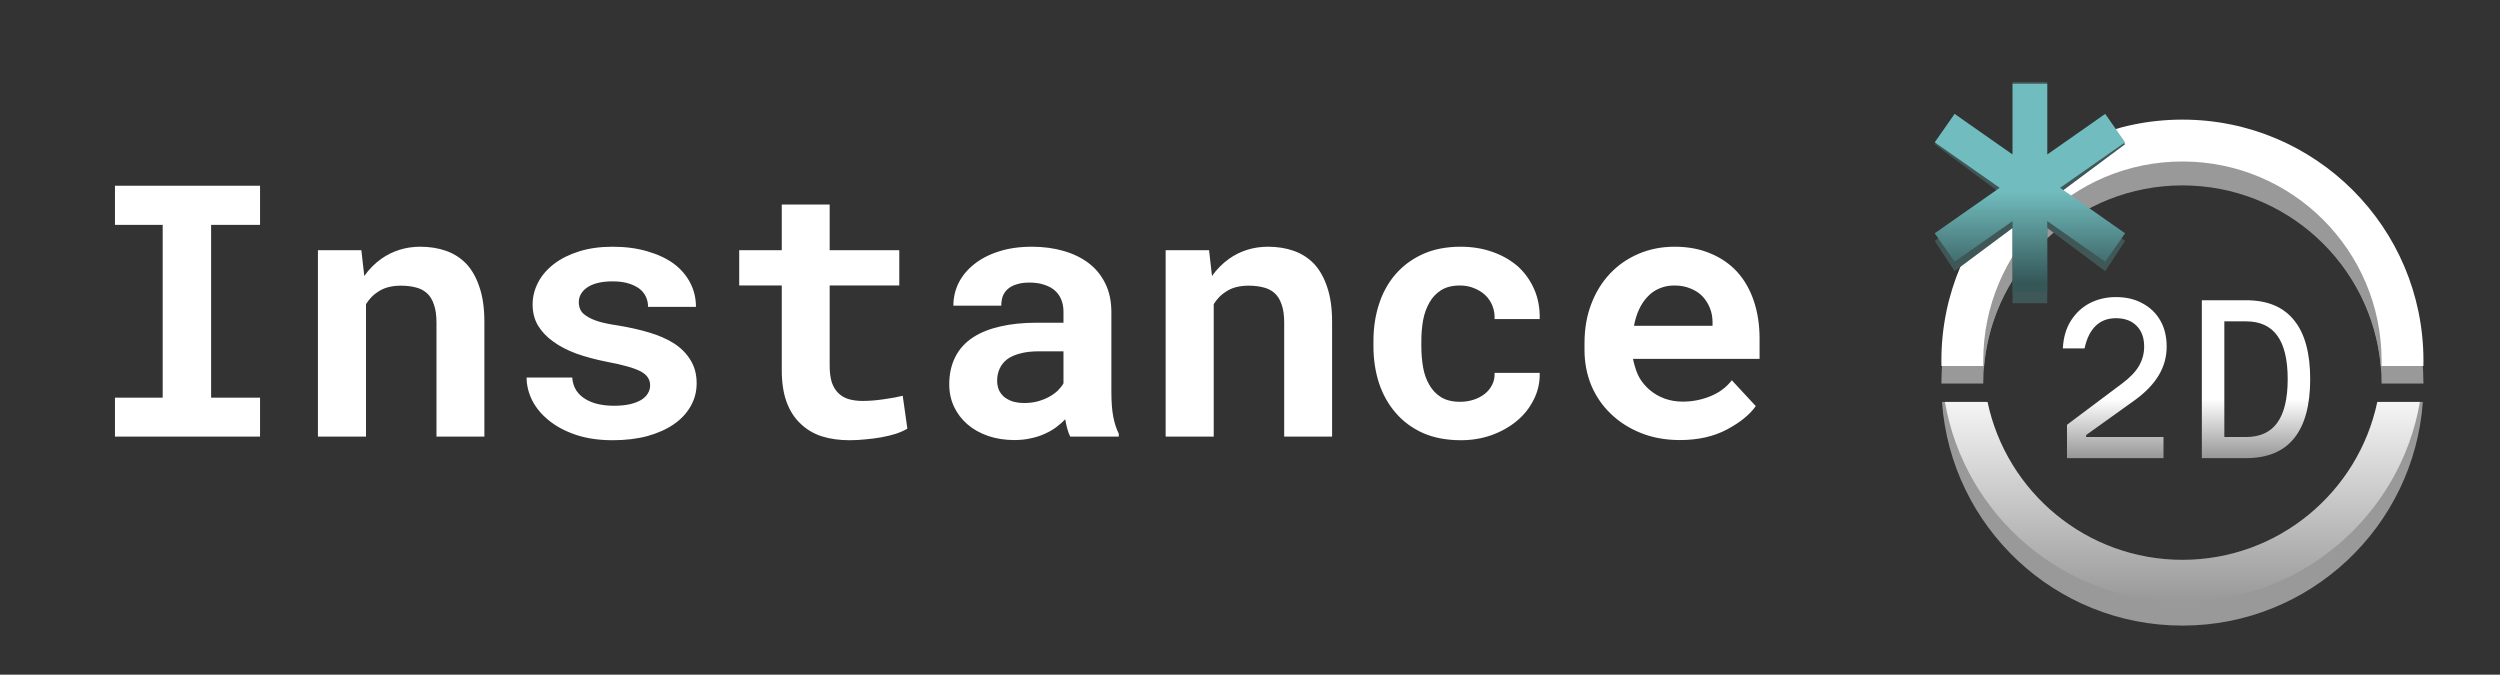
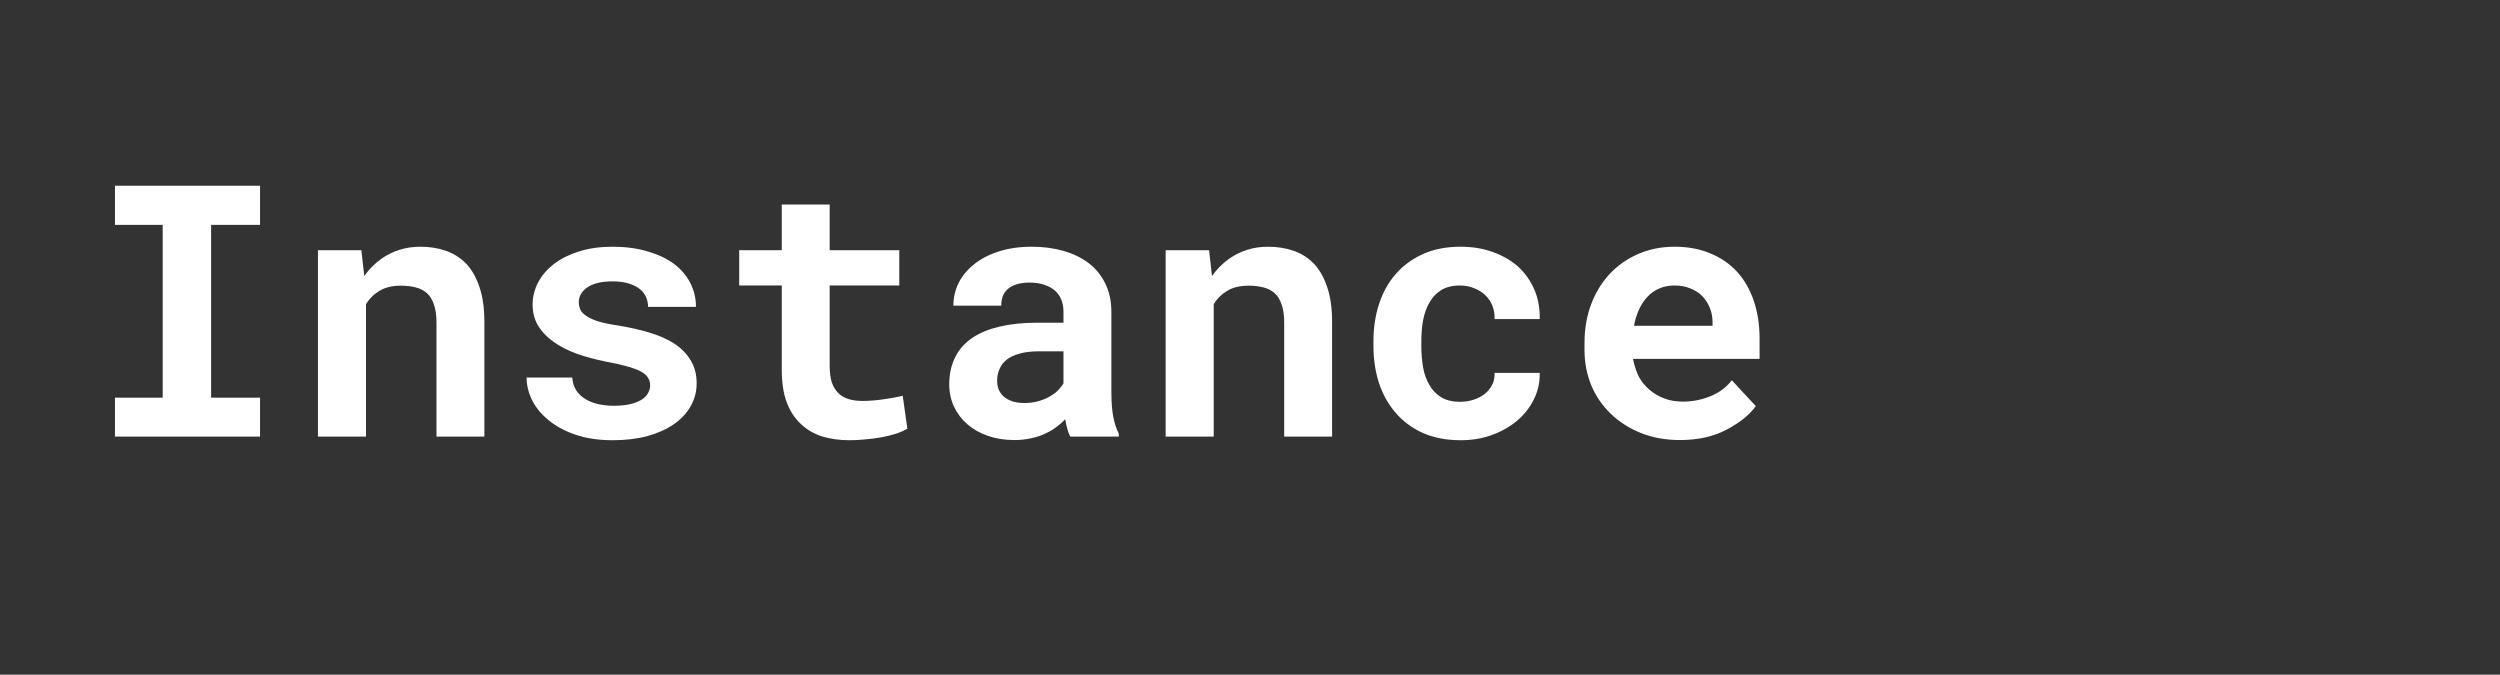
<svg xmlns="http://www.w3.org/2000/svg" width="2090" height="564" viewBox="0 0 2090 564" fill="none">
  <rect x="0" y="0" width="2090" height="564" fill="#333333" stroke="none" />
  <path d="M96.109 155.273H217.393V187.971H176.485V332.446H217.393V365H96.109V332.446H136.009V187.971H96.109V155.273ZM265.792 365V209.146H302.09L304.539 230.752C306.556 227.871 308.764 225.23 311.165 222.83C313.566 220.429 316.111 218.268 318.799 216.348C323.409 213.083 328.45 210.586 333.924 208.857C339.397 207.129 345.207 206.265 351.353 206.265C359.227 206.265 366.43 207.417 372.959 209.722C379.489 212.026 385.155 215.675 389.957 220.669C394.662 225.758 398.311 232.288 400.904 240.259C403.593 248.133 404.937 257.736 404.937 269.067V365H364.893V269.644C364.893 263.498 364.173 258.456 362.732 254.519C361.388 250.486 359.419 247.317 356.827 245.012C354.234 242.708 351.113 241.123 347.464 240.259C343.815 239.299 339.686 238.818 335.076 238.818C331.235 238.818 327.682 239.25 324.417 240.115C321.248 240.979 318.415 242.275 315.918 244.004C313.902 245.252 312.077 246.741 310.445 248.469C308.812 250.198 307.324 252.118 305.979 254.231V365H265.792ZM543.506 322.219C543.506 319.819 542.93 317.706 541.778 315.881C540.722 314.057 538.801 312.328 536.016 310.696C533.135 309.159 529.342 307.719 524.637 306.375C519.931 305.03 513.978 303.686 506.775 302.341C497.653 300.517 489.298 298.26 481.712 295.571C474.222 292.786 467.788 289.425 462.41 285.488C457.033 281.647 452.807 277.182 449.734 272.092C446.757 267.003 445.269 261.145 445.269 254.519C445.269 248.085 446.806 241.939 449.878 236.082C452.951 230.224 457.369 225.086 463.13 220.669C468.892 216.252 475.902 212.747 484.161 210.154C492.419 207.561 501.734 206.265 512.105 206.265C522.956 206.265 532.703 207.561 541.346 210.154C549.988 212.651 557.334 216.108 563.384 220.525C569.338 225.038 573.899 230.368 577.068 236.514C580.237 242.66 581.822 249.333 581.822 256.536H541.778C541.778 253.943 541.346 251.542 540.481 249.333C539.617 247.029 538.321 244.964 536.592 243.14C534.192 240.739 530.927 238.818 526.797 237.378C522.764 235.938 517.867 235.217 512.105 235.217C507.208 235.217 502.934 235.697 499.285 236.658C495.636 237.618 492.659 238.962 490.354 240.691C488.242 242.227 486.609 244.052 485.457 246.165C484.401 248.181 483.873 250.342 483.873 252.646C483.873 254.951 484.353 257.112 485.313 259.128C486.273 261.049 488.002 262.778 490.499 264.314C492.899 265.946 496.212 267.435 500.438 268.779C504.663 270.028 510.04 271.132 516.57 272.092C525.981 273.629 534.72 275.597 542.786 277.998C550.853 280.399 557.815 283.472 563.672 287.217C569.53 291.058 574.091 295.715 577.356 301.189C580.717 306.567 582.398 313 582.398 320.491C582.398 327.405 580.717 333.791 577.356 339.648C574.091 345.41 569.434 350.404 563.384 354.629C557.238 358.854 549.844 362.167 541.202 364.568C532.559 366.873 522.908 368.025 512.249 368.025C500.534 368.025 490.162 366.488 481.136 363.416C472.205 360.343 464.715 356.309 458.665 351.316C452.615 346.418 448.006 340.849 444.837 334.607C441.764 328.269 440.228 321.931 440.228 315.593H478.399C478.687 319.819 479.839 323.468 481.856 326.541C483.873 329.517 486.465 331.918 489.634 333.743C492.803 335.663 496.404 337.056 500.438 337.92C504.567 338.784 508.792 339.216 513.113 339.216C518.299 339.216 522.812 338.784 526.653 337.92C530.59 336.96 533.807 335.711 536.304 334.175C538.705 332.638 540.481 330.862 541.634 328.845C542.882 326.829 543.506 324.62 543.506 322.219ZM693.599 170.974V209.146H751.792V238.674H693.599V305.654C693.599 311.32 694.223 316.073 695.472 319.915C696.816 323.66 698.689 326.637 701.089 328.845C703.49 331.15 706.371 332.782 709.732 333.743C713.189 334.703 717.03 335.183 721.255 335.183C724.328 335.183 727.449 335.039 730.618 334.751C733.883 334.463 737.004 334.079 739.981 333.599C742.862 333.215 745.551 332.782 748.047 332.302C750.64 331.822 752.849 331.342 754.673 330.862L758.562 358.374C755.778 360.007 752.513 361.447 748.768 362.695C745.022 363.848 741.037 364.808 736.812 365.576C732.587 366.344 728.169 366.921 723.56 367.305C719.047 367.785 714.581 368.025 710.164 368.025C701.618 368.025 693.839 366.921 686.829 364.712C679.915 362.407 674.009 358.854 669.112 354.053C664.118 349.347 660.277 343.346 657.588 336.047C654.9 328.653 653.555 319.819 653.555 309.543V238.674H617.977V209.146H653.555V170.974H693.599ZM894.683 365C893.723 363.079 892.907 360.871 892.234 358.374C891.562 355.877 890.986 353.236 890.506 350.452C888.297 352.852 885.752 355.109 882.872 357.222C879.991 359.334 876.822 361.159 873.365 362.695C869.812 364.328 865.923 365.576 861.697 366.44C857.472 367.401 852.911 367.881 848.013 367.881C840.043 367.881 832.697 366.729 825.975 364.424C819.349 362.119 813.635 358.902 808.833 354.773C804.032 350.644 800.287 345.746 797.598 340.081C794.909 334.319 793.565 328.077 793.565 321.355C793.565 312.712 795.245 305.078 798.606 298.452C801.967 291.73 807.009 286.208 813.731 281.887C819.781 277.95 827.223 274.973 836.058 272.957C844.988 270.844 855.215 269.788 866.739 269.788H889.065V260.569C889.065 256.92 888.489 253.655 887.337 250.774C886.185 247.797 884.456 245.252 882.151 243.14C879.751 240.931 876.726 239.25 873.077 238.098C869.524 236.85 865.346 236.226 860.545 236.226C856.32 236.226 852.671 236.754 849.598 237.81C846.525 238.77 844.028 240.163 842.107 241.987C840.379 243.62 839.083 245.588 838.218 247.893C837.45 250.198 837.066 252.743 837.066 255.527H797.022C797.022 248.901 798.462 242.611 801.343 236.658C804.32 230.704 808.641 225.47 814.307 220.957C819.877 216.444 826.695 212.891 834.761 210.298C842.924 207.609 852.238 206.265 862.706 206.265C872.116 206.265 880.855 207.417 888.921 209.722C897.084 212.026 904.142 215.435 910.096 219.949C916.049 224.462 920.707 230.176 924.068 237.09C927.429 243.908 929.109 251.83 929.109 260.857V327.693C929.109 336.047 929.638 342.961 930.694 348.435C931.75 353.909 933.287 358.614 935.303 362.551V365H894.683ZM856.512 336.912C860.545 336.912 864.29 336.431 867.747 335.471C871.204 334.511 874.325 333.263 877.11 331.726C879.895 330.19 882.295 328.461 884.312 326.541C886.329 324.524 887.913 322.507 889.065 320.491V293.699H868.611C862.369 293.699 857.04 294.323 852.623 295.571C848.205 296.724 844.604 298.356 841.819 300.469C839.035 302.677 836.97 305.318 835.625 308.391C834.281 311.368 833.609 314.633 833.609 318.186C833.609 320.971 834.089 323.564 835.049 325.964C836.106 328.269 837.594 330.238 839.515 331.87C841.435 333.407 843.788 334.655 846.573 335.615C849.454 336.479 852.767 336.912 856.512 336.912ZM974.483 365V209.146H1010.78L1013.23 230.752C1015.25 227.871 1017.46 225.23 1019.86 222.83C1022.26 220.429 1024.8 218.268 1027.49 216.348C1032.1 213.083 1037.14 210.586 1042.62 208.857C1048.09 207.129 1053.9 206.265 1060.04 206.265C1067.92 206.265 1075.12 207.417 1081.65 209.722C1088.18 212.026 1093.85 215.675 1098.65 220.669C1103.35 225.758 1107 232.288 1109.6 240.259C1112.28 248.133 1113.63 257.736 1113.63 269.067V365H1073.58V269.644C1073.58 263.498 1072.86 258.456 1071.42 254.519C1070.08 250.486 1068.11 247.317 1065.52 245.012C1062.93 242.708 1059.8 241.123 1056.16 240.259C1052.51 239.299 1048.38 238.818 1043.77 238.818C1039.93 238.818 1036.37 239.25 1033.11 240.115C1029.94 240.979 1027.11 242.275 1024.61 244.004C1022.59 245.252 1020.77 246.741 1019.14 248.469C1017.5 250.198 1016.02 252.118 1014.67 254.231V365H974.483ZM1220.65 335.903C1224.59 335.903 1228.33 335.327 1231.89 334.175C1235.44 333.022 1238.56 331.39 1241.25 329.277C1243.94 327.165 1246 324.62 1247.44 321.643C1248.98 318.666 1249.65 315.353 1249.46 311.704H1287.2C1287.39 319.771 1285.71 327.261 1282.16 334.175C1278.7 341.089 1273.95 347.043 1267.9 352.036C1261.85 357.03 1254.79 360.967 1246.72 363.848C1238.75 366.632 1230.3 368.025 1221.37 368.025C1209.27 368.025 1198.66 366.008 1189.54 361.975C1180.42 357.846 1172.83 352.228 1166.78 345.122C1160.63 338.016 1155.98 329.709 1152.81 320.203C1149.74 310.6 1148.2 300.325 1148.2 289.377V285.056C1148.2 274.109 1149.74 263.882 1152.81 254.375C1155.88 244.772 1160.49 236.418 1166.64 229.312C1172.78 222.205 1180.37 216.588 1189.4 212.458C1198.52 208.329 1209.08 206.265 1221.08 206.265C1230.69 206.265 1239.57 207.705 1247.73 210.586C1255.89 213.467 1262.95 217.5 1268.91 222.686C1274.76 227.967 1279.33 234.353 1282.59 241.843C1285.86 249.237 1287.39 257.544 1287.2 266.763H1249.46C1249.65 262.922 1249.08 259.272 1247.73 255.815C1246.39 252.358 1244.42 249.382 1241.83 246.885C1239.23 244.388 1236.11 242.419 1232.46 240.979C1228.81 239.443 1224.83 238.674 1220.51 238.674C1214.17 238.674 1208.94 239.971 1204.81 242.563C1200.68 245.156 1197.41 248.613 1195.01 252.935C1192.52 257.256 1190.74 262.201 1189.68 267.771C1188.72 273.341 1188.24 279.102 1188.24 285.056V289.377C1188.24 295.427 1188.72 301.285 1189.68 306.951C1190.64 312.52 1192.37 317.418 1194.87 321.643C1197.27 325.964 1200.53 329.421 1204.66 332.014C1208.89 334.607 1214.22 335.903 1220.65 335.903ZM1404.45 367.881C1392.45 367.881 1381.55 365.912 1371.75 361.975C1361.96 358.038 1353.56 352.66 1346.55 345.842C1339.54 339.12 1334.11 331.198 1330.27 322.075C1326.52 312.856 1324.65 303.014 1324.65 292.546V286.785C1324.65 274.877 1326.52 264.026 1330.27 254.231C1334.01 244.34 1339.25 235.841 1345.97 228.735C1352.69 221.629 1360.66 216.108 1369.88 212.17C1379.1 208.233 1389.13 206.265 1399.99 206.265C1411.22 206.265 1421.21 208.137 1429.95 211.882C1438.78 215.531 1446.27 220.717 1452.42 227.439C1458.47 234.161 1463.08 242.275 1466.25 251.782C1469.41 261.193 1471 271.612 1471 283.04V300.037H1365.27V300.469C1366.62 306.711 1368.34 311.752 1370.46 315.593C1372.57 319.338 1375.4 322.747 1378.96 325.82C1382.6 328.989 1386.78 331.438 1391.49 333.167C1396.19 334.895 1401.33 335.759 1406.9 335.759C1414.77 335.759 1422.41 334.271 1429.8 331.294C1437.2 328.317 1443.2 323.852 1447.81 317.898L1467.83 339.504C1462.74 346.707 1454.67 353.236 1443.63 359.094C1432.59 364.952 1419.53 367.881 1404.45 367.881ZM1399.7 238.674C1395.18 238.674 1391.06 239.491 1387.31 241.123C1383.56 242.66 1380.3 244.916 1377.52 247.893C1374.63 250.87 1372.23 254.423 1370.31 258.552C1368.39 262.681 1366.95 267.291 1365.99 272.38H1431.68V269.211C1431.68 264.986 1430.91 261.001 1429.37 257.256C1427.83 253.511 1425.72 250.246 1423.03 247.461C1420.34 244.772 1417.03 242.66 1413.09 241.123C1409.25 239.491 1404.79 238.674 1399.7 238.674Z" fill="white" />
  <g clip-path="url(#clip0_27_3)">
    <circle cx="1824.5" cy="320.5" r="184" stroke="url(#paint0_linear_27_3)" stroke-width="35" />
-     <path fill-rule="evenodd" clip-rule="evenodd" d="M1990.38 336C1983.03 421.166 1911.57 488 1824.5 488C1737.43 488 1665.97 421.166 1658.62 336H1623.51C1630.95 440.517 1718.09 523 1824.5 523C1930.91 523 2018.05 440.517 2025.49 336H1990.38ZM1658.71 306C1666.53 221.312 1737.77 155 1824.5 155C1911.23 155 1982.47 221.312 1990.29 306H2025.41C2017.5 201.957 1930.57 120 1824.5 120C1718.43 120 1631.5 201.957 1623.59 306H1658.71Z" fill="#999999" />
+     <path fill-rule="evenodd" clip-rule="evenodd" d="M1990.38 336C1983.03 421.166 1911.57 488 1824.5 488C1737.43 488 1665.97 421.166 1658.62 336H1623.51C1630.95 440.517 1718.09 523 1824.5 523C1930.91 523 2018.05 440.517 2025.49 336ZM1658.71 306C1666.53 221.312 1737.77 155 1824.5 155C1911.23 155 1982.47 221.312 1990.29 306H2025.41C2017.5 201.957 1930.57 120 1824.5 120C1718.43 120 1631.5 201.957 1623.59 306H1658.71Z" fill="#999999" />
    <path fill-rule="evenodd" clip-rule="evenodd" d="M1987.42 336C1971.53 411.4 1904.63 468 1824.5 468C1744.37 468 1677.47 411.4 1661.58 336H1625.94C1642.31 430.848 1724.98 503 1824.5 503C1924.02 503 2006.69 430.848 2023.06 336H1987.42ZM1658.06 306C1658.02 304.505 1658 303.005 1658 301.5C1658 209.545 1732.54 135 1824.5 135C1916.46 135 1991 209.545 1991 301.5C1991 303.005 1990.98 304.505 1990.94 306H2025.95C2025.98 304.504 2026 303.004 2026 301.5C2026 190.215 1935.79 100 1824.5 100C1713.21 100 1623 190.215 1623 301.5C1623 303.004 1623.02 304.504 1623.05 306H1658.06Z" fill="url(#paint1_linear_27_3)" />
-     <path d="M1728.01 355.115L1774.04 320.63C1780.42 315.9 1785.1 311.06 1788.07 306.11C1791.04 301.05 1792.52 295.605 1792.52 289.775C1792.52 282.405 1790.43 276.63 1786.25 272.45C1782.07 268.16 1776.3 266.015 1768.93 266.015C1762 266.015 1756.33 268.16 1751.93 272.45C1747.53 276.74 1744.45 283.01 1742.69 291.26H1724.54C1724.98 282.35 1727.18 274.705 1731.14 268.325C1735.21 261.835 1740.49 256.885 1746.98 253.475C1753.58 250.065 1760.9 248.36 1768.93 248.36C1777.51 248.36 1784.93 250.12 1791.2 253.64C1797.58 257.05 1802.53 261.835 1806.05 267.995C1809.57 274.155 1811.33 281.415 1811.33 289.775C1811.33 298.355 1809.13 306.33 1804.73 313.7C1800.33 321.07 1793.68 328 1784.77 334.49L1744.01 363.695V365.345H1808.69V383H1728.01V355.115ZM1840.73 383V251H1877.69C1895.51 251 1908.88 256.555 1917.79 267.665C1926.81 278.665 1931.32 295.11 1931.32 317C1931.32 338.89 1926.81 355.39 1917.79 366.5C1908.88 377.5 1895.51 383 1877.69 383H1840.73ZM1859.54 365.345H1877.69C1889.35 365.345 1898.04 361.385 1903.76 353.465C1909.59 345.435 1912.51 333.28 1912.51 317C1912.51 300.61 1909.59 288.455 1903.76 280.535C1898.04 272.615 1889.35 268.655 1877.69 268.655H1859.54V365.345Z" fill="url(#paint2_linear_27_3)" />
-     <path d="M1682.5 68.5H1711.5V131.385L1759.95 95.315L1776.58 120.573L1722.28 161L1776.58 201.427L1759.95 226.684L1711.5 190.615V253.5H1682.5V190.615L1634.05 226.684L1617.42 201.427L1671.72 161L1617.42 120.573L1634.05 95.315L1682.5 131.385V68.5Z" fill="#405758" />
    <path d="M1682.5 70H1711.5V129.146L1759.95 95.221L1776.58 118.976L1722.28 157L1776.58 195.023L1759.95 218.779L1711.5 184.854V244H1682.5V184.854L1634.05 218.779L1617.42 195.023L1671.72 157L1617.42 118.977L1634.05 95.221L1682.5 129.146V70Z" fill="url(#paint3_linear_27_3)" />
  </g>
  <defs>
    <linearGradient id="paint0_linear_27_3" x1="1824.5" y1="119" x2="1824.5" y2="522" gradientUnits="userSpaceOnUse">
      <stop stop-color="#999999" stop-opacity="0" />
      <stop offset="0.25" stop-color="#999999" stop-opacity="0" />
      <stop offset="0.25" stop-color="#999999" />
      <stop offset="0.5" stop-color="#999999" />
      <stop offset="0.501" stop-color="#333333" stop-opacity="0" />
    </linearGradient>
    <linearGradient id="paint1_linear_27_3" x1="1824.5" y1="100" x2="1824.5" y2="503" gradientUnits="userSpaceOnUse">
      <stop offset="0.54" stop-color="white" />
      <stop offset="1" stop-color="#999999" />
    </linearGradient>
    <linearGradient id="paint2_linear_27_3" x1="1825.39" y1="253" x2="1825.39" y2="381.889" gradientUnits="userSpaceOnUse">
      <stop offset="0.626" stop-color="white" />
      <stop offset="1" stop-color="#999999" />
    </linearGradient>
    <linearGradient id="paint3_linear_27_3" x1="1697" y1="70" x2="1697" y2="244" gradientUnits="userSpaceOnUse">
      <stop offset="0.31" stop-color="#71BCBE" />
      <stop offset="0.52" stop-color="#71BCBE" />
      <stop offset="0.955" stop-color="#355758" />
    </linearGradient>
    <clipPath id="clip0_27_3">
-       <rect width="512" height="512" fill="white" transform="translate(1567 35)" />
-     </clipPath>
+       </clipPath>
  </defs>
</svg>